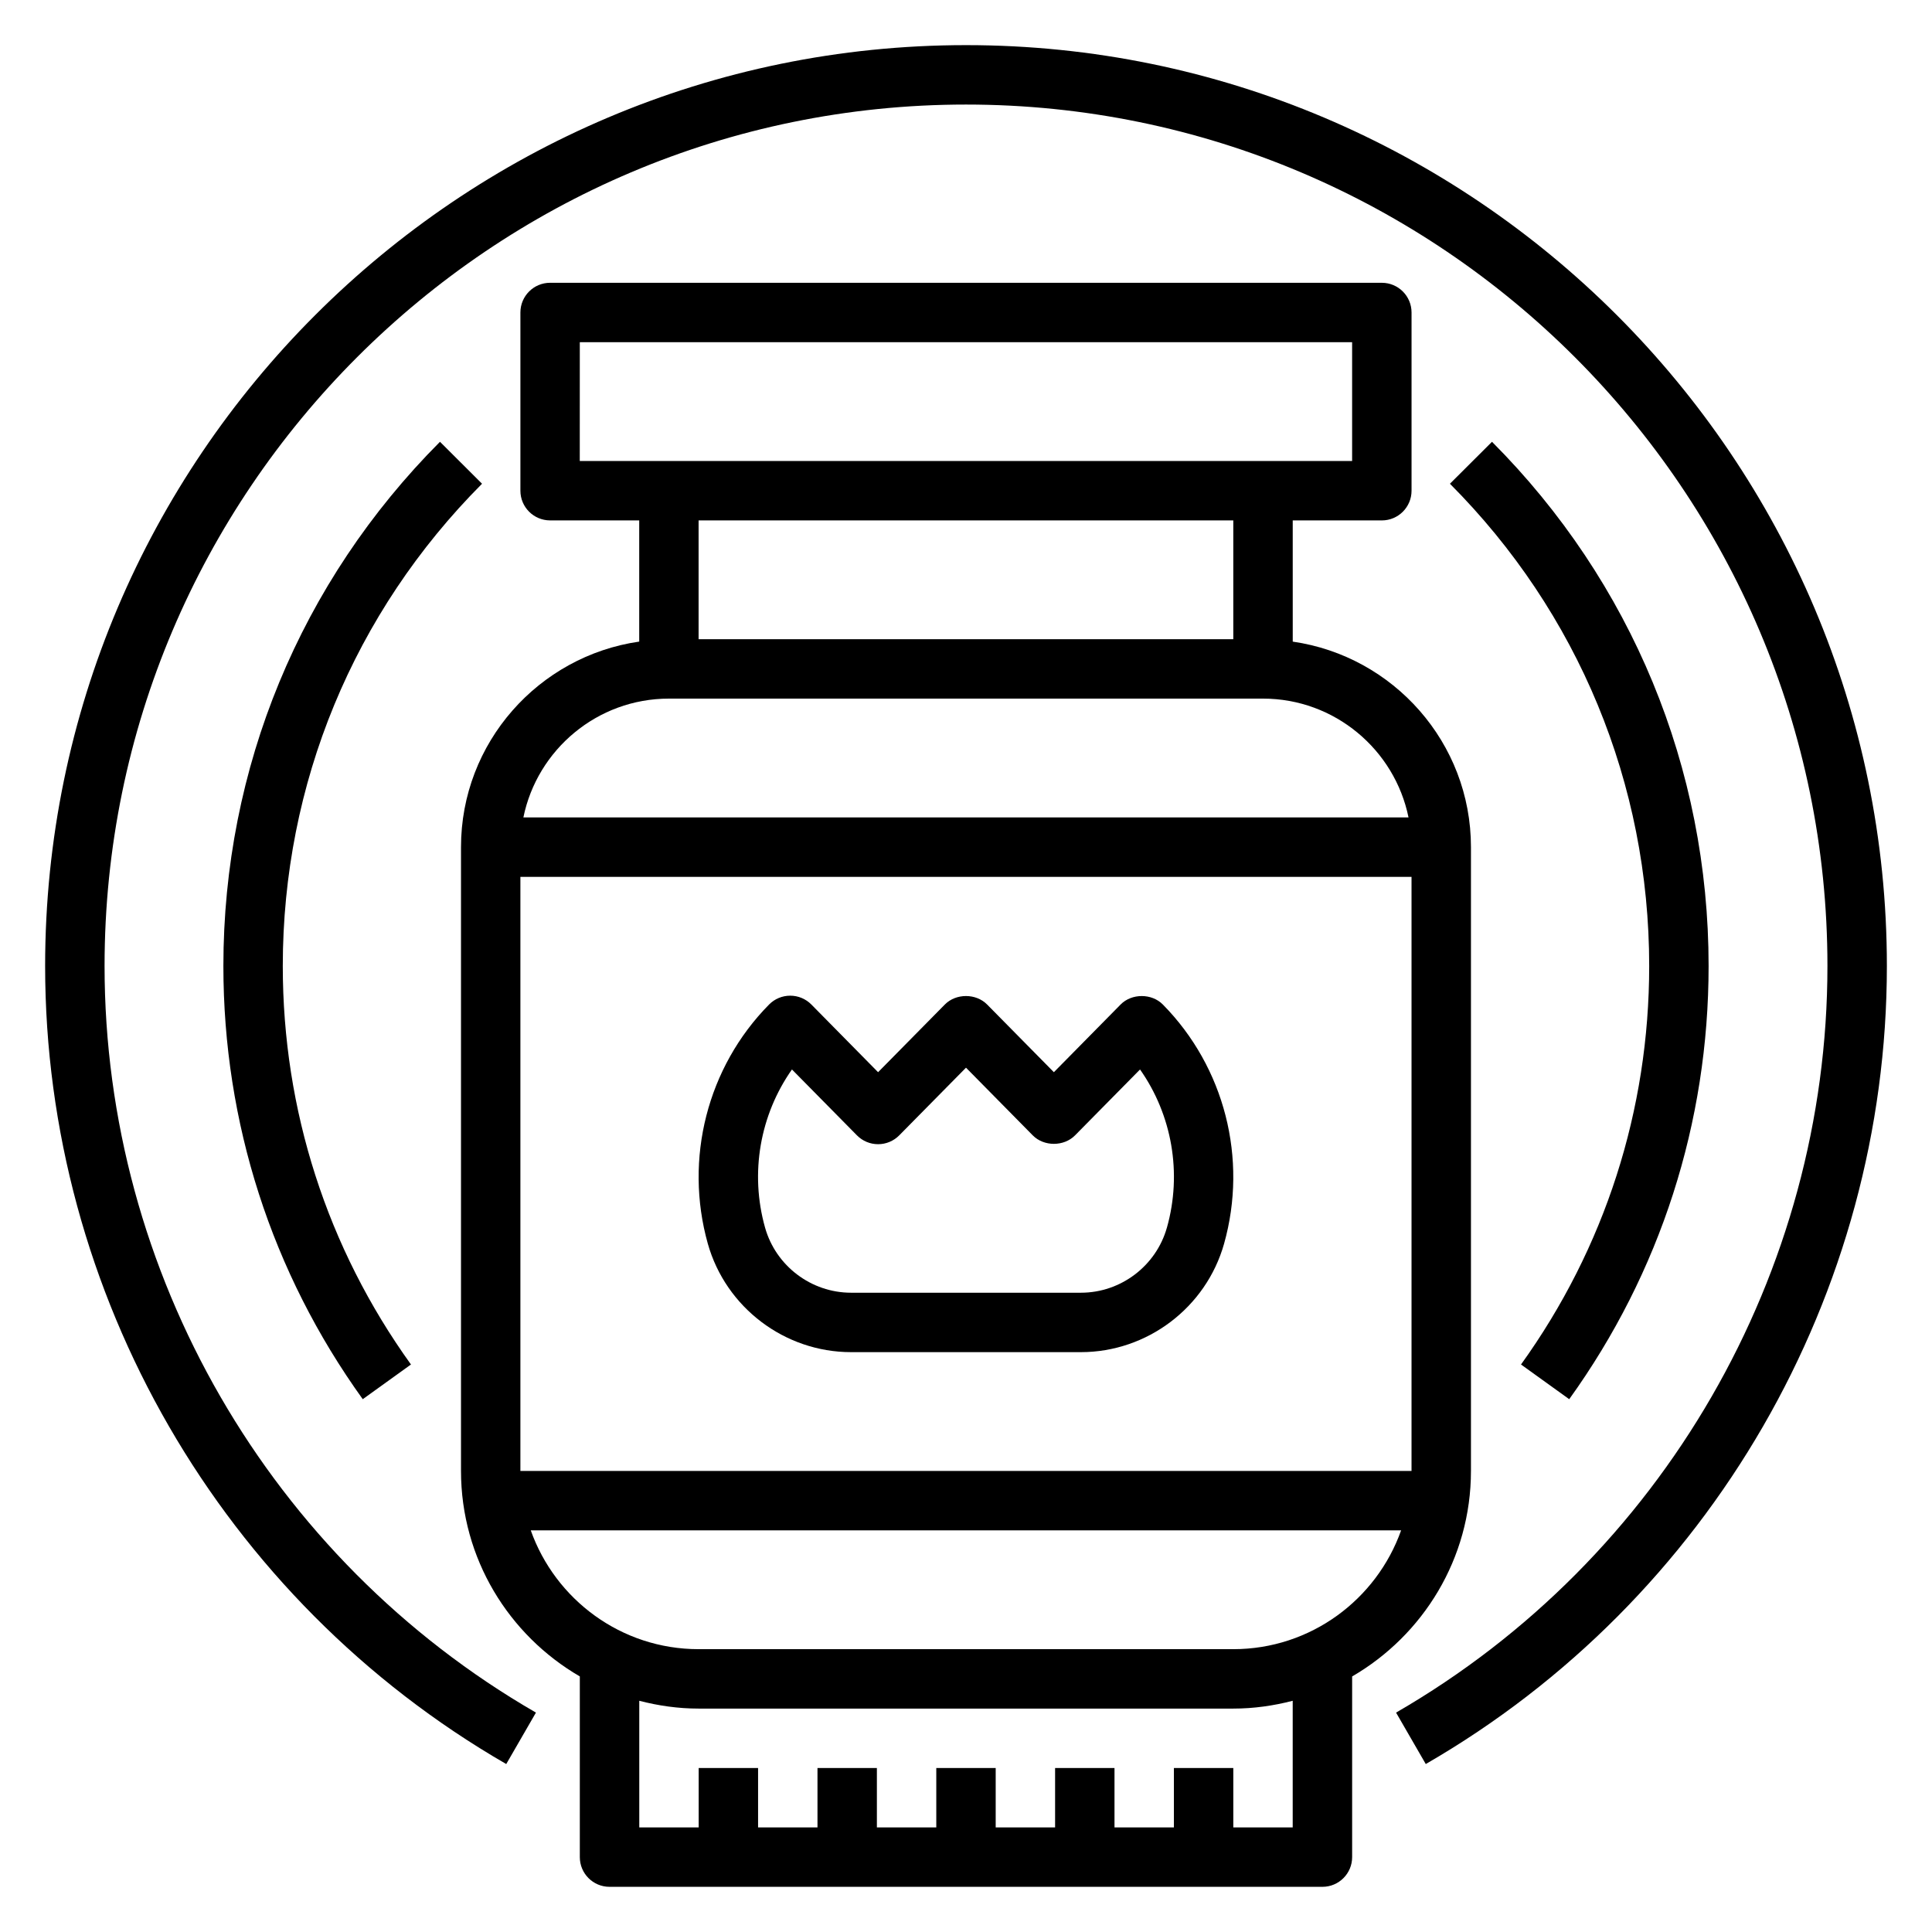
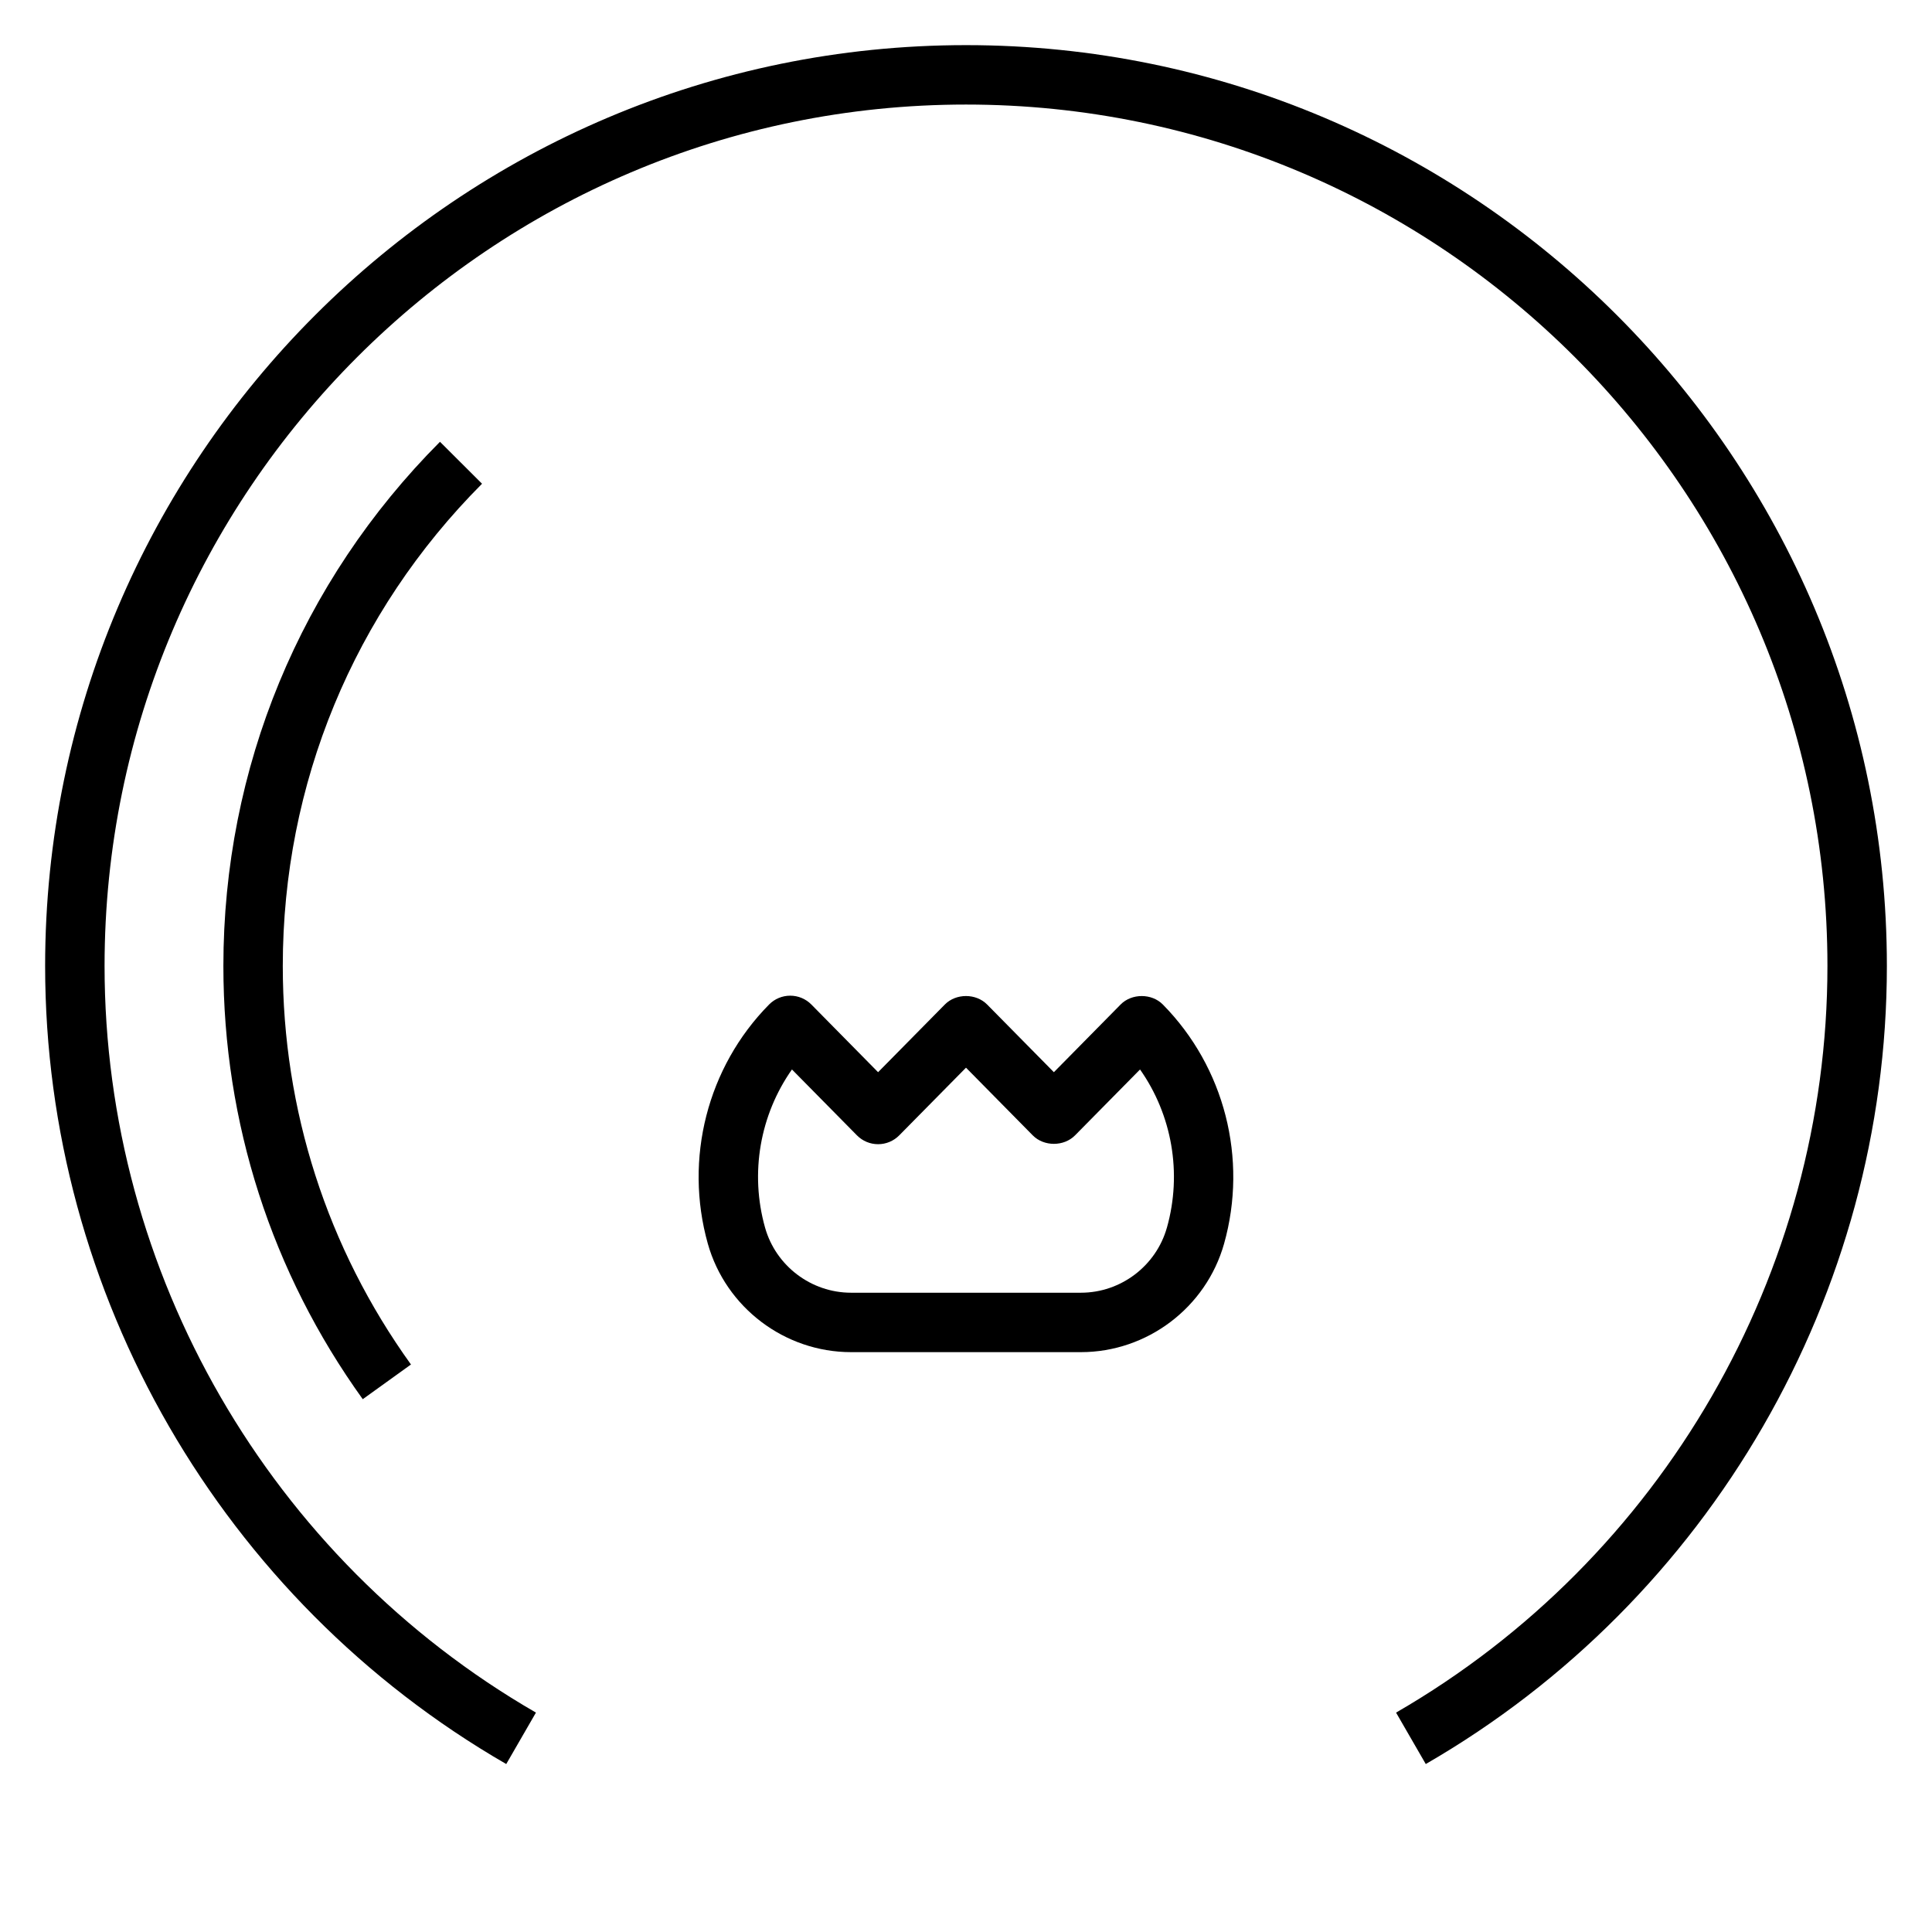
<svg xmlns="http://www.w3.org/2000/svg" fill="#000000" width="800px" height="800px" version="1.1" viewBox="144 144 512 512">
  <g>
-     <path d="m533.82 533.82v-165.31c0-27.703-20.578-50.633-47.23-54.473l-0.004-32.121h23.617c4.352 0 7.871-3.527 7.871-7.871v-47.23c0-4.344-3.519-7.871-7.871-7.871l-220.42-0.004c-4.352 0-7.871 3.527-7.871 7.871v47.23c0 4.344 3.519 7.871 7.871 7.871h23.617v32.117c-26.656 3.84-47.23 26.773-47.23 54.473v165.31c0 23.246 12.699 43.547 31.488 54.457v47.887c0 4.344 3.519 7.871 7.871 7.871h188.93c4.352 0 7.871-3.527 7.871-7.871v-47.879c18.789-10.91 31.488-31.211 31.488-54.457zm-251.91-157.44h236.16v157.44h-236.16zm15.746-141.7h204.67v31.488h-204.68zm173.18 47.23v31.488h-141.7v-31.488zm-149.57 47.23h157.44c19.004 0 34.906 13.547 38.566 31.488h-234.57c3.66-17.938 19.559-31.488 38.562-31.488zm-36.605 220.42h230.65c-6.504 18.316-23.953 31.488-44.477 31.488h-141.7c-20.52 0-37.973-13.168-44.477-31.488zm201.92 78.723h-15.742v-15.742h-15.742v15.742h-15.742v-15.742h-15.742v15.742h-15.742v-15.742h-15.742v15.742h-15.742v-15.742h-15.742v15.742h-15.742v-15.742h-15.742v15.742h-15.742v-33.559c5.027 1.305 10.277 2.07 15.723 2.07h141.7c5.449 0 10.699-0.762 15.742-2.07z" />
    <path d="m440.97 410.21-17.68 17.934-17.688-17.934c-2.953-3-8.258-3-11.211 0l-17.688 17.934-17.68-17.934c-1.484-1.504-3.496-2.344-5.609-2.344-2.109 0-4.125 0.844-5.606 2.348-16.344 16.57-22.562 40.863-16.223 63.395 4.777 16.914 20.383 28.723 37.953 28.723h60.914c17.562 0 33.172-11.809 37.941-28.727 6.344-22.531 0.125-46.816-16.223-63.395-2.945-2.996-8.25-2.996-11.203 0zm12.273 59.121c-2.867 10.164-12.234 17.254-22.789 17.254h-60.914c-10.555 0-19.926-7.094-22.789-17.246-4.086-14.477-1.332-29.906 7.125-41.918l17.223 17.461c1.48 1.5 3.492 2.344 5.606 2.344 2.109 0 4.125-0.844 5.606-2.348l17.688-17.93 17.688 17.934c2.953 3 8.258 3 11.211 0l17.223-17.461c8.453 12.012 11.203 27.434 7.125 41.91z" />
    <path d="m400 155.96c-134.57 0-244.04 109.48-244.04 244.04 0 86.938 46.824 167.97 122.2 211.49l7.871-13.633c-70.516-40.715-114.32-116.52-114.32-197.86 0-125.88 102.41-228.29 228.29-228.29s228.29 102.41 228.29 228.29c0 81.332-43.809 157.14-114.32 197.86l7.871 13.633c75.371-43.516 122.2-124.55 122.2-211.49 0-134.56-109.47-244.04-244.03-244.04z" />
    <path d="m260.6 261.08c-37.016 37.141-57.402 86.473-57.402 138.92 0 41.508 12.77 81.207 36.934 114.8l12.777-9.195c-22.223-30.906-33.969-67.422-33.969-105.61 0-48.246 18.758-93.637 52.805-127.8z" />
-     <path d="m559.86 514.8c24.168-33.598 36.938-73.297 36.938-114.8 0-52.445-20.387-101.78-57.402-138.92l-11.148 11.117c34.047 34.16 52.805 79.551 52.805 127.8 0 38.188-11.746 74.707-33.969 105.61z" />
  </g>
</svg>